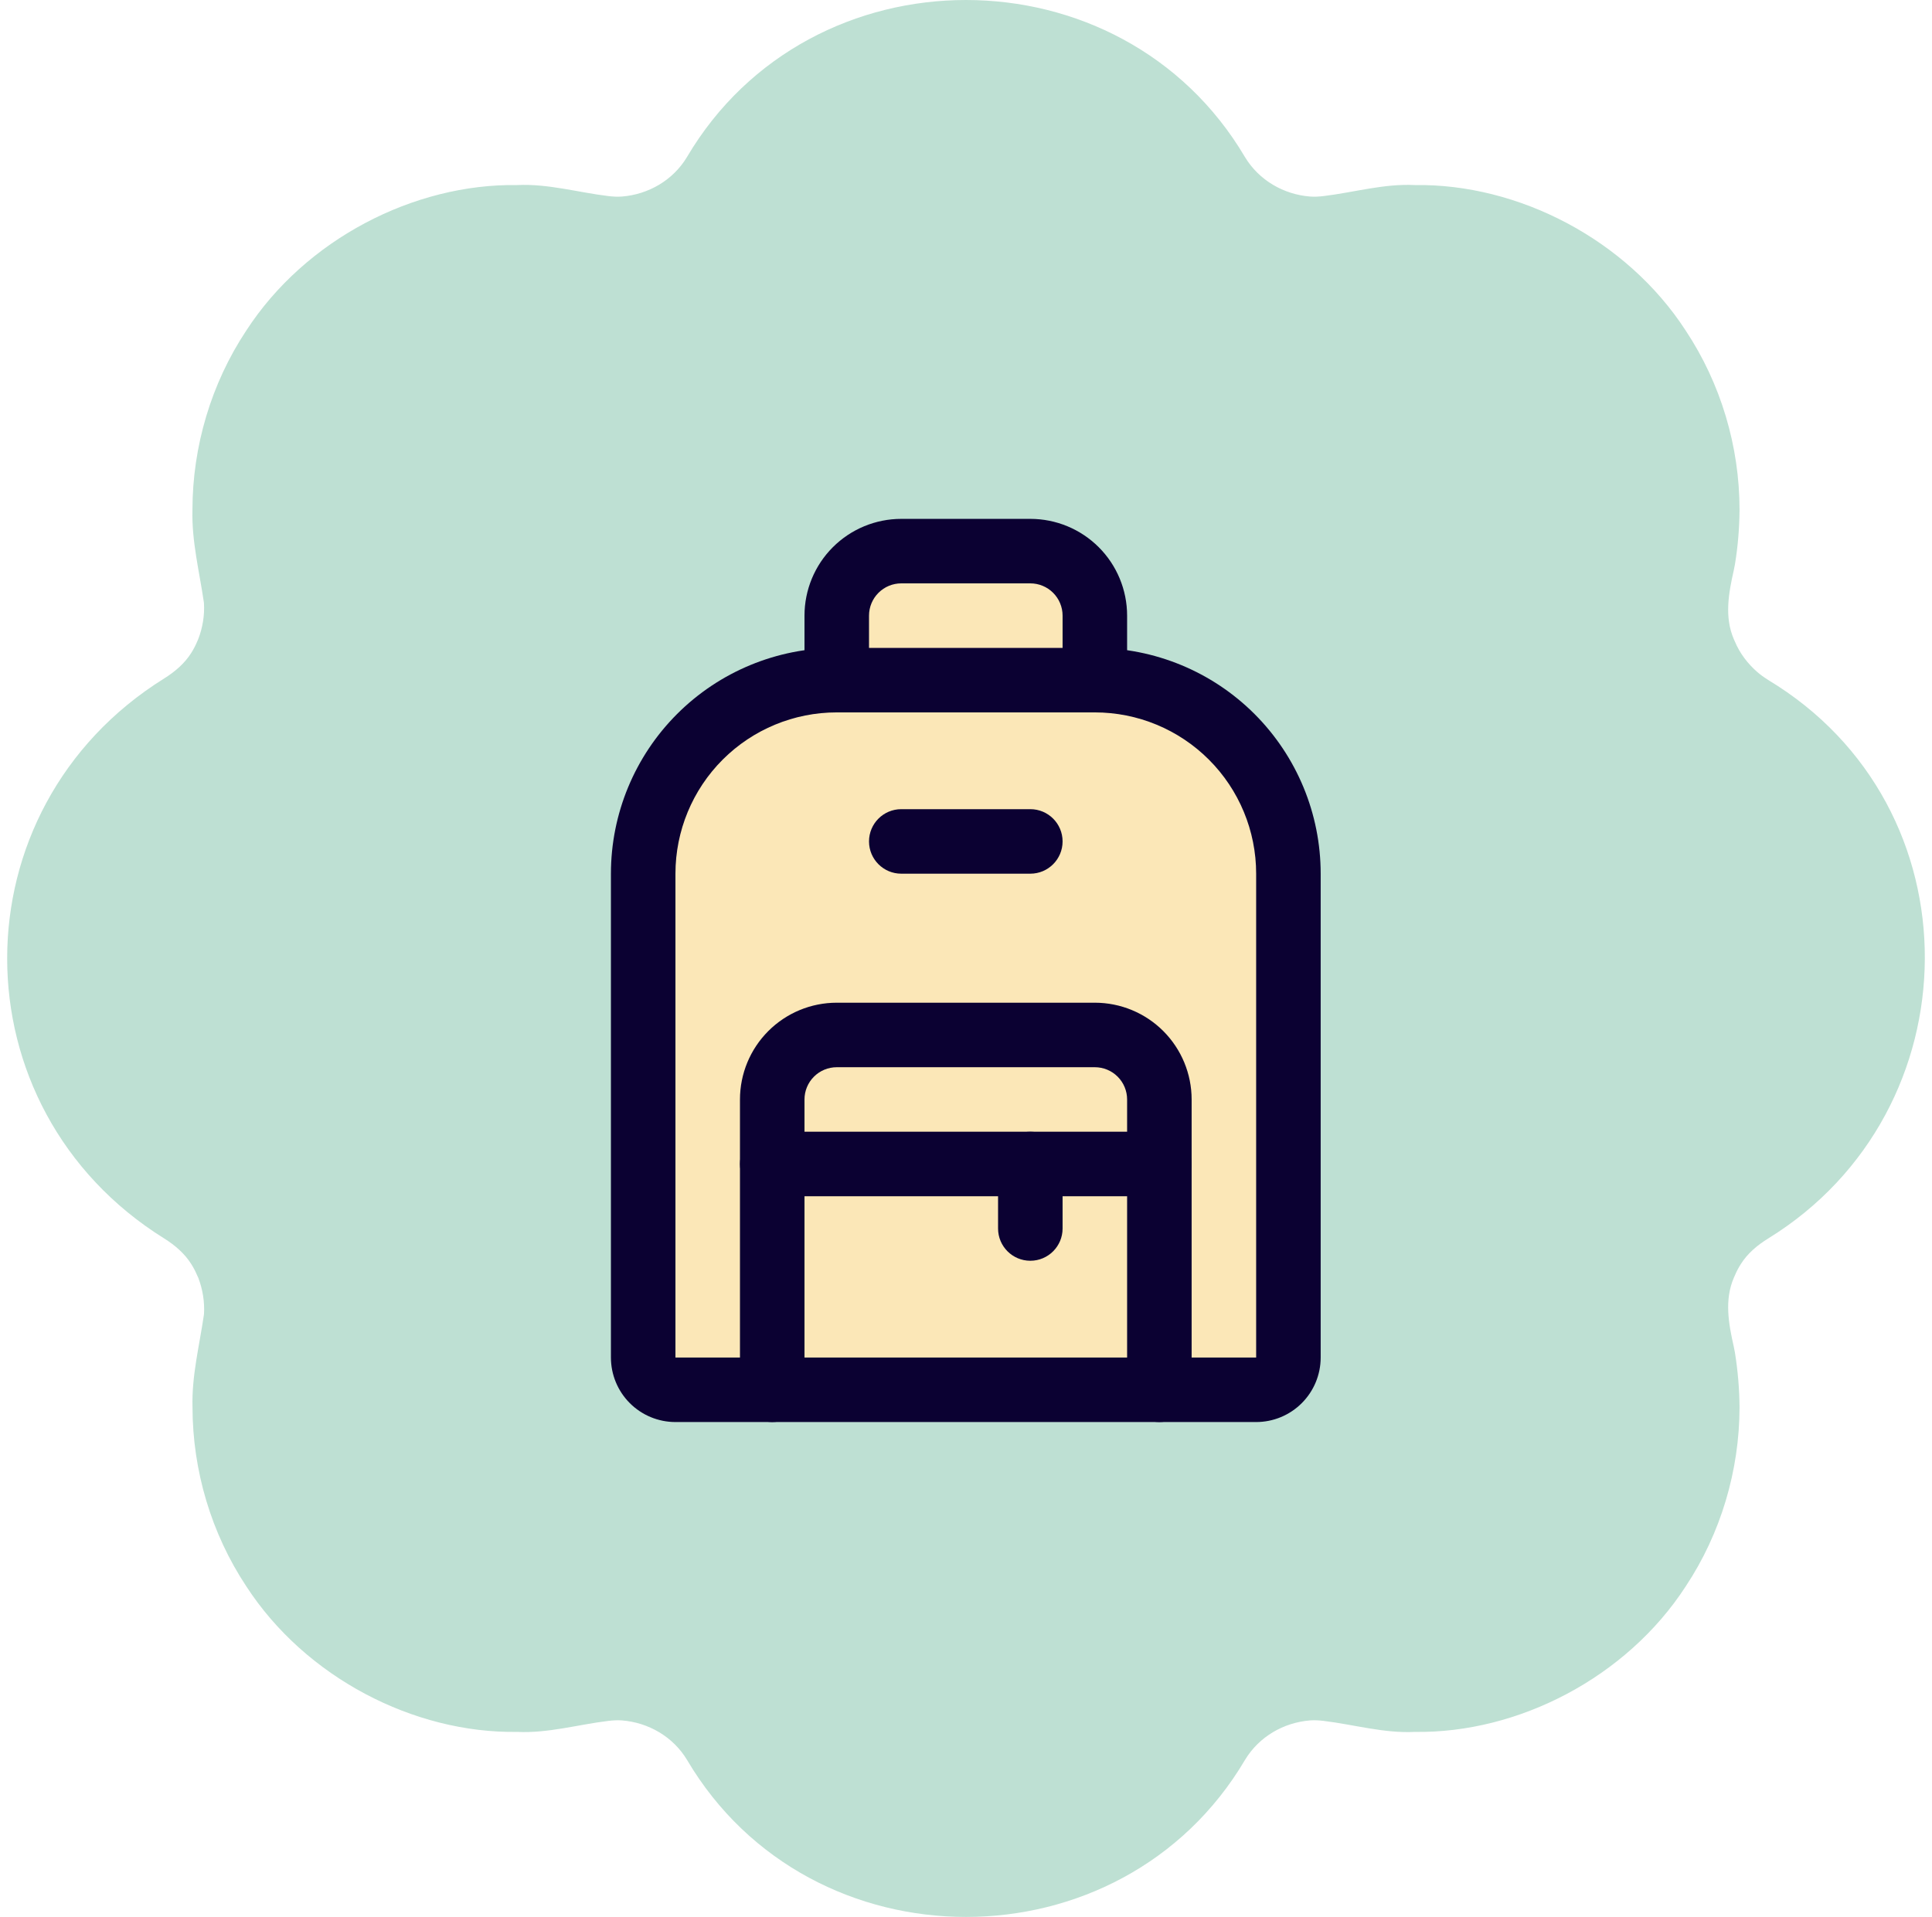
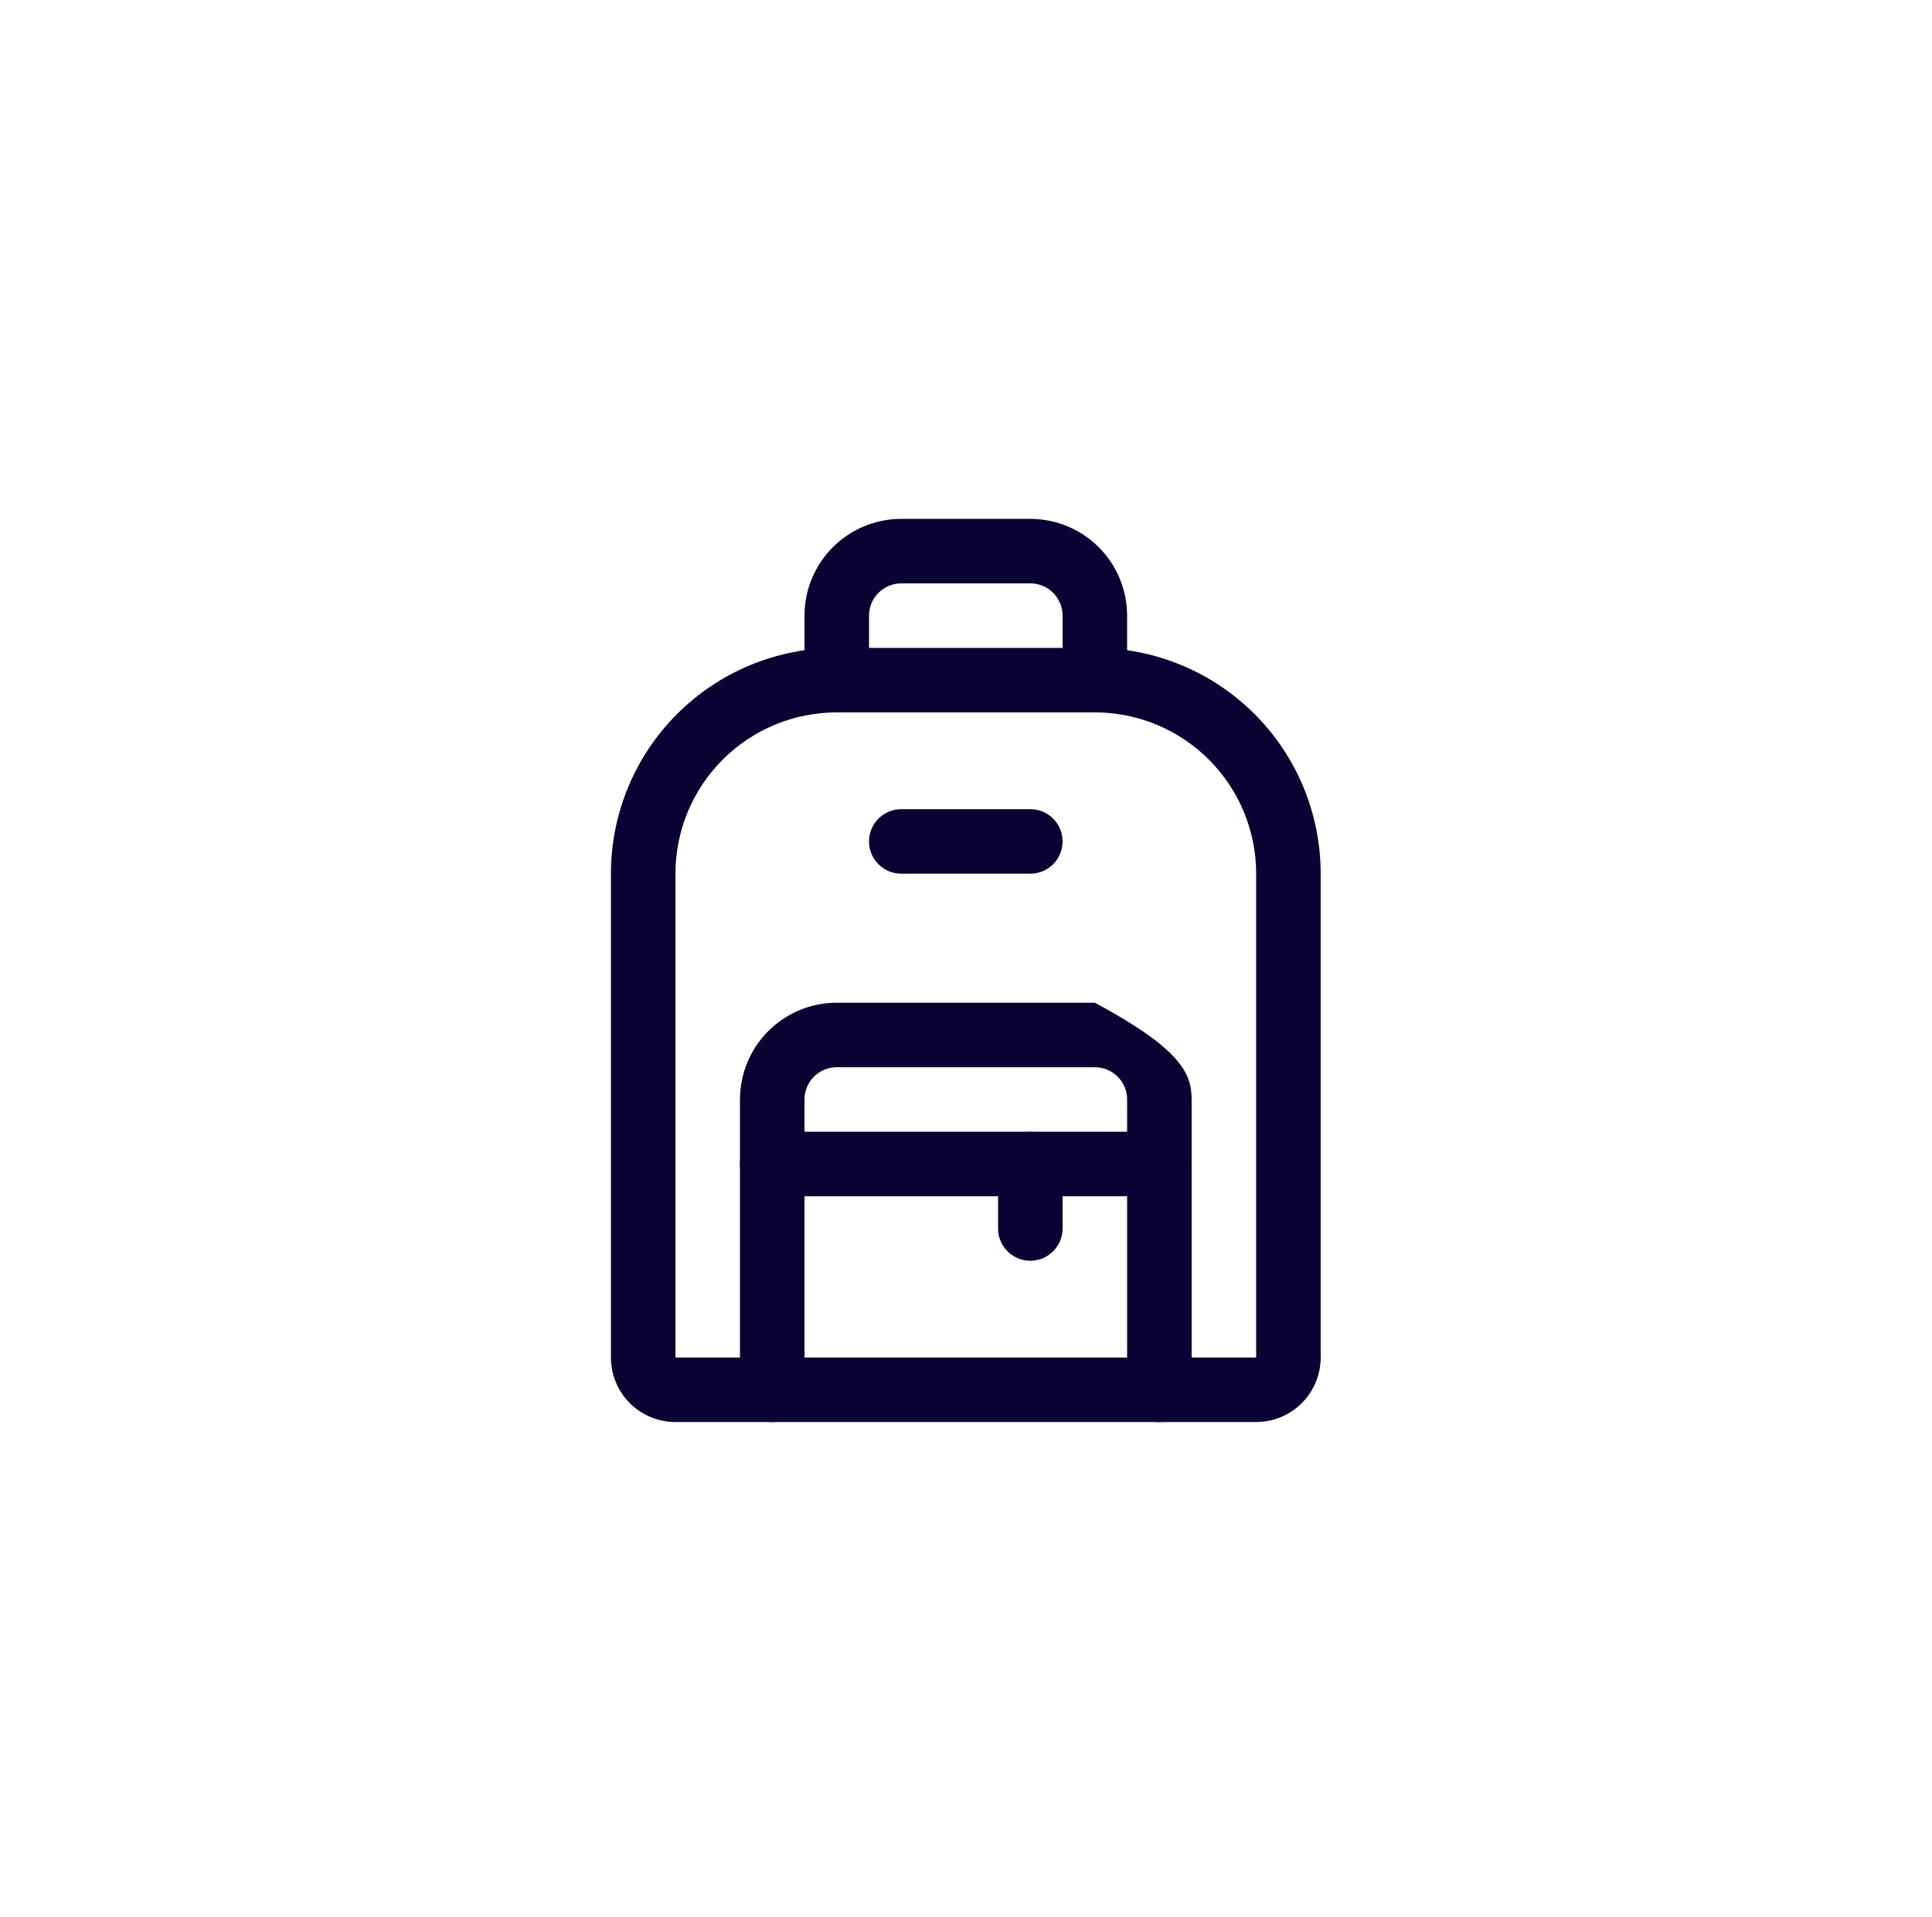
<svg xmlns="http://www.w3.org/2000/svg" width="131" height="130" viewBox="0 0 131 130" fill="none">
-   <path d="M119.852 46.083C119.609 45.936 119.38 45.767 119.169 45.588C118.509 45.015 117.964 44.305 117.629 43.493L117.565 43.352C116.914 41.844 117.208 40.231 117.556 38.691C117.588 38.553 117.615 38.416 117.638 38.274C117.84 37.05 117.941 35.808 117.95 34.566C117.95 30.272 116.676 26.001 114.302 22.422C110.292 16.235 102.941 12.445 95.929 12.55C93.835 12.445 91.805 13.05 89.747 13.297C89.445 13.334 89.138 13.352 88.831 13.329C87.043 13.187 85.371 12.234 84.413 10.648C76.031 -3.549 54.963 -3.549 46.581 10.648C45.628 12.234 43.955 13.187 42.168 13.329C41.865 13.352 41.554 13.334 41.251 13.297C39.198 13.05 37.159 12.449 35.069 12.55C28.062 12.445 20.706 16.235 16.696 22.422C14.322 26.001 13.053 30.277 13.049 34.566C12.989 36.706 13.525 38.782 13.828 40.881C13.883 41.715 13.741 42.572 13.438 43.352L13.374 43.498C13.259 43.773 13.122 44.034 12.966 44.282C12.512 45.001 11.852 45.56 11.133 46.01C-3.065 54.854 -3.06 75.147 11.133 83.988C11.852 84.437 12.512 85 12.966 85.72C13.122 85.967 13.259 86.229 13.374 86.504L13.443 86.65C13.741 87.429 13.883 88.286 13.832 89.12C13.53 91.219 12.993 93.291 13.053 95.436C13.058 99.73 14.327 104.001 16.701 107.58C20.716 113.762 28.062 117.557 35.074 117.452C37.168 117.552 39.198 116.952 41.256 116.705C41.558 116.668 41.87 116.65 42.172 116.672C43.96 116.815 45.633 117.768 46.586 119.353C54.968 133.551 76.035 133.547 84.417 119.353C85.371 117.768 87.043 116.815 88.831 116.672C89.138 116.65 89.445 116.668 89.747 116.705C91.8 116.952 93.84 117.557 95.929 117.452C102.937 117.557 110.292 113.767 114.302 107.58C116.676 104.001 117.945 99.725 117.95 95.436C117.941 94.194 117.835 92.956 117.638 91.728C117.615 91.591 117.588 91.448 117.556 91.311C117.208 89.771 116.914 88.158 117.565 86.65L117.629 86.508C117.739 86.238 117.877 85.981 118.032 85.734C118.491 85 119.164 84.437 119.902 83.983C133.907 75.344 134.21 54.703 119.856 46.092L119.852 46.083Z" fill="#BEE0D3" />
-   <rect x="57.486" y="37" width="16" height="8" fill="#FBE7B7" />
-   <rect x="43.986" y="48" width="43" height="46" rx="5" fill="#FBE7B7" />
  <path fill-rule="evenodd" clip-rule="evenodd" d="M56.736 48.312C53.836 48.312 51.053 49.465 49.002 51.516C46.951 53.567 45.799 56.349 45.799 59.25V92.062H85.174V59.25C85.174 56.349 84.022 53.567 81.97 51.516C79.919 49.465 77.137 48.312 74.236 48.312H56.736ZM56.736 43.938C52.675 43.938 48.78 45.551 45.909 48.422C43.037 51.294 41.424 55.189 41.424 59.25V92.062C41.424 93.223 41.885 94.336 42.705 95.156C43.526 95.977 44.639 96.438 45.799 96.438H85.174C86.334 96.438 87.447 95.977 88.267 95.156C89.088 94.336 89.549 93.223 89.549 92.062V59.25C89.549 55.189 87.936 51.294 85.064 48.422C82.192 45.551 78.297 43.938 74.236 43.938H56.736Z" fill="#0B0132" />
-   <path fill-rule="evenodd" clip-rule="evenodd" d="M56.736 72.375C56.156 72.375 55.6 72.606 55.19 73.016C54.779 73.426 54.549 73.982 54.549 74.562V94.25C54.549 95.458 53.569 96.438 52.361 96.438C51.153 96.438 50.174 95.458 50.174 94.25V74.562C50.174 72.822 50.865 71.153 52.096 69.922C53.327 68.691 54.996 68 56.736 68H74.236C75.977 68 77.646 68.691 78.877 69.922C80.107 71.153 80.799 72.822 80.799 74.562V94.25C80.799 95.458 79.82 96.438 78.611 96.438C77.403 96.438 76.424 95.458 76.424 94.25V74.562C76.424 73.982 76.193 73.426 75.783 73.016C75.373 72.606 74.817 72.375 74.236 72.375H56.736Z" fill="#0B0132" />
+   <path fill-rule="evenodd" clip-rule="evenodd" d="M56.736 72.375C56.156 72.375 55.6 72.606 55.19 73.016C54.779 73.426 54.549 73.982 54.549 74.562V94.25C54.549 95.458 53.569 96.438 52.361 96.438C51.153 96.438 50.174 95.458 50.174 94.25V74.562C50.174 72.822 50.865 71.153 52.096 69.922C53.327 68.691 54.996 68 56.736 68H74.236C80.107 71.153 80.799 72.822 80.799 74.562V94.25C80.799 95.458 79.82 96.438 78.611 96.438C77.403 96.438 76.424 95.458 76.424 94.25V74.562C76.424 73.982 76.193 73.426 75.783 73.016C75.373 72.606 74.817 72.375 74.236 72.375H56.736Z" fill="#0B0132" />
  <path fill-rule="evenodd" clip-rule="evenodd" d="M61.111 39.562C60.531 39.562 59.975 39.793 59.565 40.203C59.154 40.613 58.924 41.17 58.924 41.75V46.125C58.924 47.333 57.944 48.312 56.736 48.312C55.528 48.312 54.549 47.333 54.549 46.125V41.75C54.549 40.01 55.24 38.34 56.471 37.11C57.702 35.879 59.371 35.188 61.111 35.188H69.861C71.602 35.188 73.271 35.879 74.502 37.11C75.732 38.34 76.424 40.01 76.424 41.75V46.125C76.424 47.333 75.445 48.312 74.236 48.312C73.028 48.312 72.049 47.333 72.049 46.125V41.75C72.049 41.17 71.818 40.613 71.408 40.203C70.998 39.793 70.442 39.562 69.861 39.562H61.111Z" fill="#0B0132" />
  <path fill-rule="evenodd" clip-rule="evenodd" d="M58.924 57.062C58.924 55.854 59.903 54.875 61.111 54.875H69.861C71.07 54.875 72.049 55.854 72.049 57.062C72.049 58.271 71.07 59.25 69.861 59.25H61.111C59.903 59.25 58.924 58.271 58.924 57.062Z" fill="#0B0132" />
  <path fill-rule="evenodd" clip-rule="evenodd" d="M50.174 78.938C50.174 77.729 51.153 76.75 52.361 76.75H78.611C79.82 76.75 80.799 77.729 80.799 78.938C80.799 80.146 79.82 81.125 78.611 81.125H52.361C51.153 81.125 50.174 80.146 50.174 78.938Z" fill="#0B0132" />
  <path fill-rule="evenodd" clip-rule="evenodd" d="M69.861 76.75C71.07 76.75 72.049 77.729 72.049 78.938V83.312C72.049 84.521 71.07 85.5 69.861 85.5C68.653 85.5 67.674 84.521 67.674 83.312V78.938C67.674 77.729 68.653 76.75 69.861 76.75Z" fill="#0B0132" />
</svg>